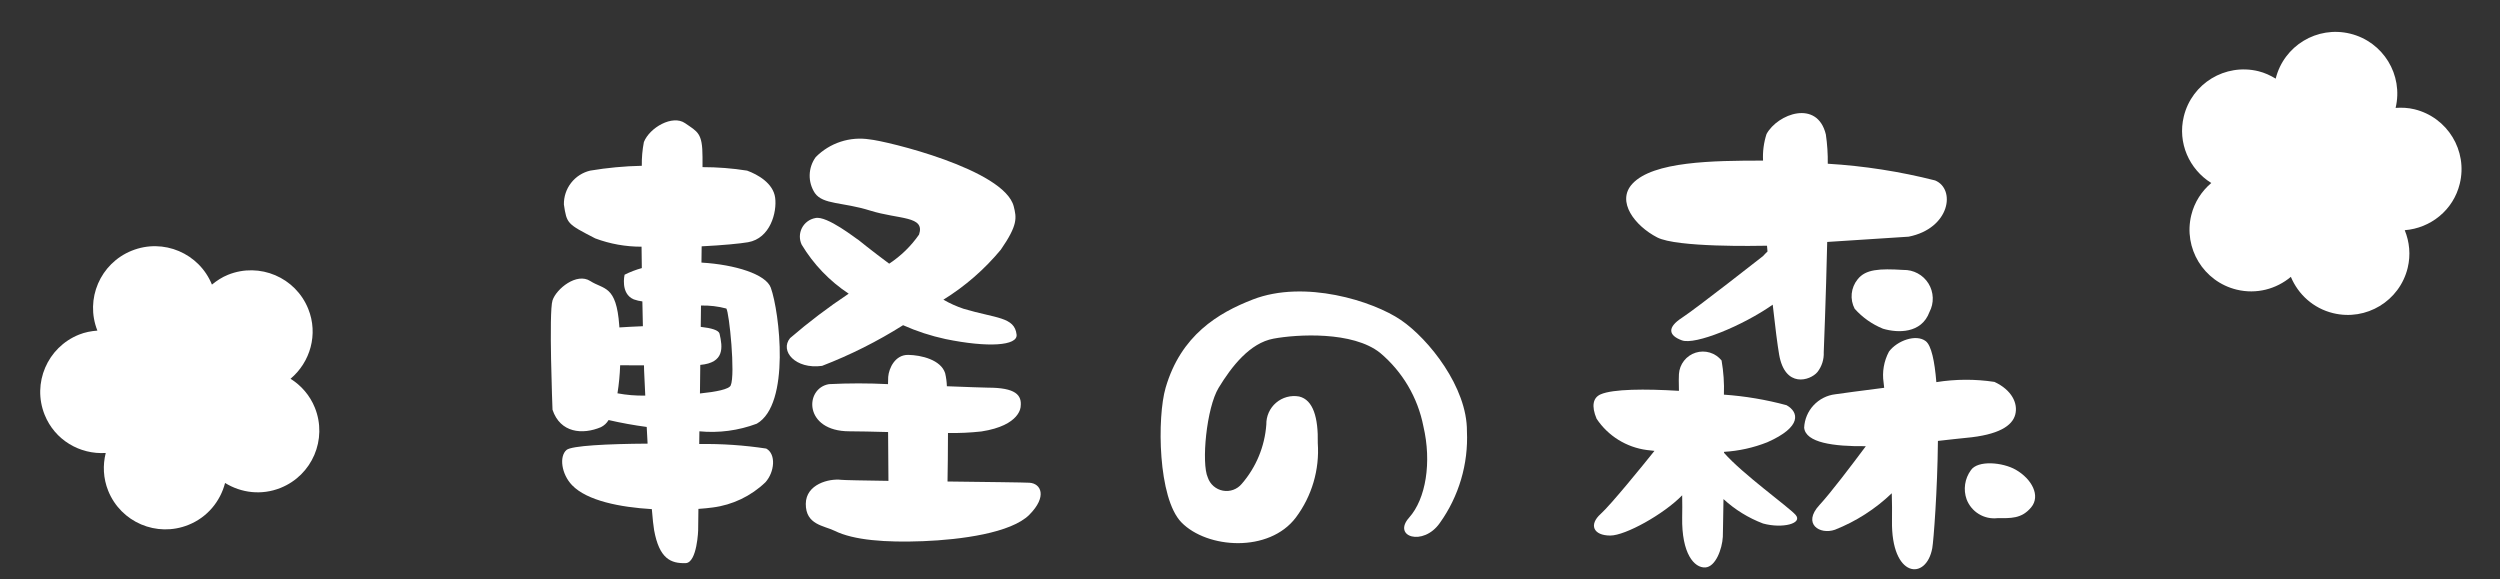
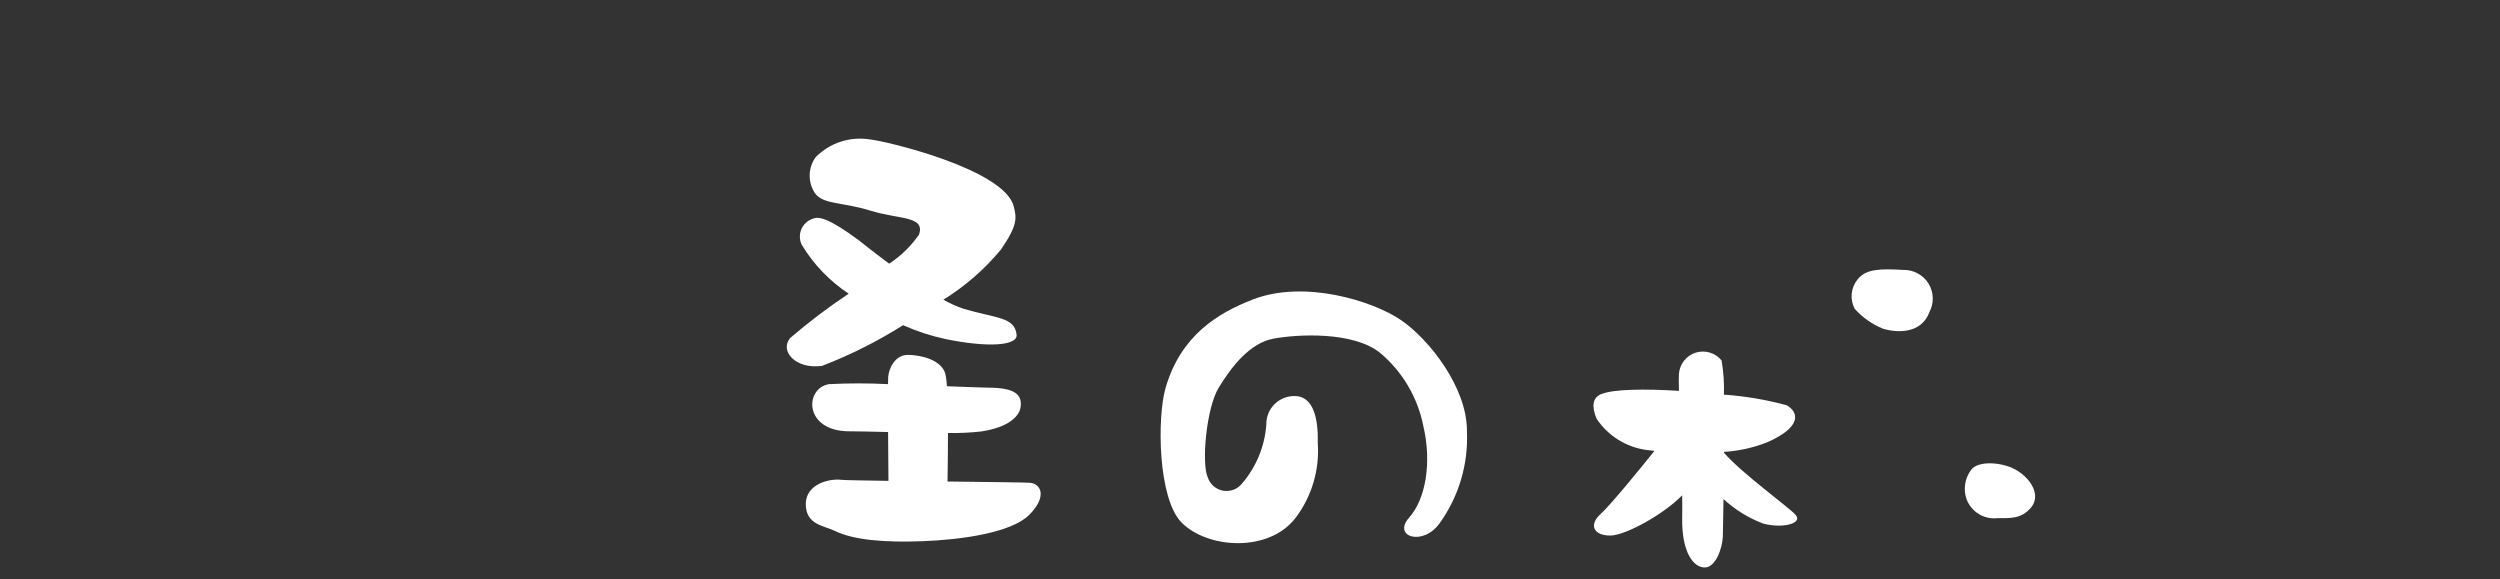
<svg xmlns="http://www.w3.org/2000/svg" width="177" height="41" viewBox="0 0 177 41" fill="none">
  <rect x="0" y="0" width="177" height="41" fill="#333333" stroke="none" />
  <g clip-path="url(#clip0_142_5691)">
-     <path d="M53.579 29.998C55.979 28.627 55.189 22.083 54.573 20.37C54.231 19.42 52.067 18.734 49.663 18.591C49.663 18.199 49.673 17.814 49.677 17.44C51.155 17.367 52.409 17.246 52.962 17.15C54.538 16.876 55.018 15.026 54.881 13.998C54.744 12.97 53.648 12.354 52.894 12.08C51.85 11.915 50.795 11.833 49.738 11.833V11.121C49.738 9.407 49.395 9.339 48.505 8.721C47.615 8.103 45.997 9.03 45.587 10.057C45.48 10.611 45.43 11.174 45.44 11.738C44.217 11.763 42.997 11.877 41.79 12.079C41.251 12.205 40.772 12.512 40.433 12.949C40.093 13.386 39.914 13.926 39.924 14.479C40.129 15.85 40.157 15.849 42.144 16.879C43.192 17.271 44.303 17.47 45.422 17.466L45.441 18.981C45.02 19.097 44.611 19.254 44.221 19.45C44.221 19.45 43.904 20.789 44.872 21.197C45.069 21.267 45.273 21.315 45.48 21.34L45.516 23.096C44.905 23.119 44.332 23.152 43.852 23.182C43.852 23.138 43.852 23.092 43.844 23.049C43.639 20.17 42.744 20.513 41.79 19.896C40.836 19.279 39.39 20.445 39.118 21.267C38.846 22.089 39.118 29.01 39.118 29.01C39.667 30.655 41.241 30.792 42.544 30.244C42.771 30.133 42.96 29.957 43.087 29.739C43.979 29.944 44.88 30.107 45.787 30.228L45.85 31.409C43.015 31.427 40.472 31.553 40.112 31.855C39.577 32.308 39.747 33.57 40.506 34.355C41.566 35.455 43.906 35.913 46.15 36.047C46.206 36.728 46.261 37.26 46.312 37.541C46.68 39.56 47.497 39.9 48.54 39.87C49.361 39.847 49.44 37.492 49.43 37.47L49.448 36.03C49.826 36.003 50.167 35.97 50.458 35.93C51.862 35.751 53.171 35.125 54.192 34.145C54.842 33.425 54.961 32.145 54.248 31.758C52.678 31.52 51.092 31.413 49.505 31.437L49.517 30.537C50.894 30.67 52.284 30.485 53.579 29.998ZM51.425 21.844C51.63 22.118 52.075 26.539 51.733 27.291C51.613 27.556 50.713 27.742 49.556 27.858L49.58 25.835C51.303 25.681 51.169 24.593 50.944 23.626C50.886 23.376 50.365 23.226 49.612 23.142L49.63 21.632C50.235 21.617 50.84 21.688 51.425 21.844ZM43.717 27.844C43.822 27.188 43.885 26.525 43.907 25.861C44.42 25.861 44.998 25.866 45.594 25.867L45.602 26.23C45.602 26.23 45.634 26.943 45.685 28.008C45.024 28.022 44.363 27.968 43.713 27.846L43.717 27.844Z" fill="white" />
    <path d="M58.203 25.903C60.204 25.132 62.125 24.168 63.938 23.024C64.902 23.454 65.907 23.782 66.938 24.004C69.958 24.626 72.059 24.478 71.975 23.694C71.837 22.428 70.518 22.548 68.223 21.862C67.726 21.696 67.246 21.48 66.792 21.218C68.331 20.266 69.704 19.07 70.859 17.678C72.076 15.916 71.973 15.42 71.774 14.619C71.117 11.98 62.704 9.974 61.574 9.87C60.884 9.761 60.178 9.817 59.513 10.035C58.849 10.252 58.246 10.625 57.754 11.121C57.485 11.49 57.335 11.932 57.325 12.388C57.314 12.844 57.444 13.293 57.695 13.673C58.277 14.495 59.652 14.297 61.6 14.907C63.666 15.552 65.514 15.269 65.069 16.607C64.503 17.424 63.785 18.123 62.954 18.668C61.704 17.743 60.769 16.981 60.769 16.981C60.669 16.947 58.543 15.235 57.72 15.44C57.519 15.477 57.329 15.56 57.166 15.682C57.002 15.805 56.868 15.963 56.775 16.145C56.682 16.327 56.633 16.529 56.63 16.733C56.628 16.937 56.672 17.14 56.76 17.324C57.597 18.714 58.733 19.899 60.087 20.793C58.64 21.754 57.254 22.804 55.938 23.938C55.185 24.849 56.321 26.163 58.203 25.903Z" fill="white" />
    <path d="M72.884 34.178C72.516 34.154 69.904 34.125 67.084 34.09C67.099 33.233 67.117 31.943 67.117 30.656C67.908 30.67 68.7 30.634 69.487 30.547C72.262 30.118 72.262 28.785 72.262 28.785C72.362 27.961 71.895 27.446 69.949 27.446C69.649 27.446 68.496 27.399 67.039 27.346C67.029 27.034 66.988 26.725 66.916 26.421C66.616 25.473 65.222 25.139 64.299 25.126C63.376 25.113 62.937 26.062 62.885 26.679C62.879 26.757 62.873 26.939 62.871 27.197C61.48 27.126 60.086 27.126 58.695 27.197C56.948 27.486 56.895 30.536 60.134 30.536C60.834 30.536 61.813 30.562 62.877 30.589C62.885 31.896 62.895 33.223 62.902 34.045C61.12 34.02 59.76 33.994 59.568 33.972C58.699 33.864 57.059 34.28 57.05 35.672C57.04 37.163 58.338 37.21 59.096 37.583C60.441 38.247 62.689 38.419 65.357 38.315C68.025 38.211 71.594 37.736 72.878 36.444C74.162 35.152 73.707 34.228 72.884 34.178Z" fill="white" />
    <path d="M99.181 22.656C97.205 21.31 92.364 19.788 88.707 21.201C86.235 22.157 83.607 23.74 82.526 27.452C81.917 29.533 81.972 35.276 83.648 36.988C85.469 38.848 89.848 39.156 91.748 36.639C92.88 35.126 93.431 33.256 93.299 31.371C93.337 29.586 92.981 28.306 91.976 28.071C91.688 28.02 91.393 28.033 91.112 28.109C90.83 28.186 90.568 28.324 90.347 28.514C90.124 28.703 89.948 28.94 89.828 29.206C89.709 29.473 89.65 29.762 89.656 30.054C89.545 31.608 88.933 33.084 87.913 34.26C87.753 34.451 87.546 34.596 87.312 34.68C87.078 34.764 86.826 34.784 86.581 34.738C86.337 34.692 86.109 34.582 85.921 34.419C85.733 34.256 85.593 34.046 85.513 33.81C85.049 32.81 85.413 28.88 86.28 27.456C87.208 25.93 88.494 24.287 90.161 23.977C91.828 23.667 95.778 23.435 97.714 24.984C99.297 26.314 100.377 28.146 100.774 30.175C101.374 32.731 100.952 35.318 99.768 36.644C98.551 38.007 100.761 38.704 101.936 37.032C103.288 35.143 103.965 32.853 103.859 30.532C103.883 27.427 101.158 24.001 99.181 22.656Z" fill="white" />
-     <path d="M128.675 26.34C128.986 25.942 129.144 25.445 129.121 24.94C129.121 24.94 129.279 21.032 129.366 17.13L135.133 16.757C138.061 16.171 138.484 13.39 137.006 12.775C134.515 12.142 131.971 11.746 129.406 11.592C129.416 10.9 129.371 10.208 129.271 9.523C128.671 7.023 125.861 8.049 125.071 9.488C124.874 10.095 124.791 10.734 124.824 11.371C121.263 11.371 117.048 11.423 115.574 13.009C114.41 14.262 115.75 15.994 117.33 16.809C118.718 17.528 124.409 17.409 125.104 17.397C125.117 17.534 125.128 17.67 125.139 17.806C125.039 17.906 124.93 18.006 124.818 18.134C124.818 18.134 120.103 21.834 119.076 22.503C118.049 23.172 118.1 23.737 119.076 24.096C120.015 24.443 123.376 23.067 125.508 21.571C125.683 23.164 125.853 24.471 125.963 25.106C126.379 27.503 128.162 26.956 128.675 26.34Z" fill="white" />
    <path d="M131.518 19.779C131.284 20.068 131.139 20.419 131.102 20.789C131.065 21.159 131.138 21.532 131.311 21.861C131.862 22.479 132.548 22.962 133.316 23.273C134.345 23.581 136.04 23.633 136.605 22.092C136.771 21.779 136.852 21.427 136.839 21.072C136.827 20.718 136.722 20.372 136.535 20.071C136.348 19.769 136.085 19.522 135.772 19.354C135.46 19.185 135.109 19.102 134.754 19.111C133.06 19.008 132.084 19.058 131.518 19.779Z" fill="white" />
    <path d="M122.062 32.061V31.991C123.113 31.928 124.147 31.699 125.126 31.311C127.619 30.211 127.344 29.168 126.487 28.688C125.037 28.296 123.552 28.045 122.053 27.941C122.082 27.131 122.026 26.321 121.888 25.522C121.673 25.256 121.383 25.061 121.056 24.962C120.728 24.864 120.379 24.866 120.053 24.969C119.727 25.072 119.439 25.271 119.228 25.541C119.017 25.81 118.892 26.136 118.869 26.477C118.852 26.64 118.856 27.07 118.869 27.672C116.461 27.524 114.203 27.54 113.328 27.918C112.789 28.151 112.654 28.736 113.04 29.649C113.441 30.25 113.966 30.759 114.58 31.14C115.194 31.521 115.882 31.767 116.598 31.861C116.747 31.88 116.933 31.902 117.136 31.922C116.336 32.922 114.041 35.747 113.336 36.379C112.471 37.148 112.807 37.917 114.009 37.917C115.073 37.917 117.786 36.417 119.098 35.067C119.107 35.667 119.11 36.199 119.098 36.618C119.051 39.212 119.962 40.218 120.733 40.175C121.463 40.137 121.927 38.875 121.976 38.012C121.976 38.07 121.998 36.938 122.023 35.335C122.837 36.085 123.788 36.672 124.823 37.064C126.193 37.441 127.674 37.064 127.123 36.447C126.608 35.874 123.383 33.567 122.062 32.061Z" fill="white" />
-     <path d="M139.179 31.002C141.509 30.794 142.47 30.145 142.679 29.355C142.888 28.565 142.439 27.61 141.206 27.038C139.843 26.832 138.455 26.837 137.093 27.055C136.972 25.566 136.739 24.455 136.339 24.15C135.655 23.633 134.318 24.115 133.739 24.893C133.379 25.566 133.246 26.338 133.36 27.093C133.36 27.093 133.376 27.224 133.4 27.456C131.738 27.664 130.354 27.856 129.934 27.915C129.348 27.985 128.805 28.261 128.402 28.694C127.999 29.126 127.763 29.688 127.734 30.278C127.834 31.338 129.799 31.617 132.101 31.59C131.101 32.933 129.601 34.912 128.817 35.756C127.583 37.092 128.844 37.882 129.917 37.504C131.412 36.912 132.778 36.035 133.938 34.923C133.957 35.588 133.963 36.242 133.953 36.856C133.883 40.929 136.379 41.14 136.805 38.809C136.898 38.288 137.172 34.715 137.205 31.217C138.055 31.125 138.76 31.039 139.179 31.002Z" fill="white" />
    <path d="M142.723 33.261C141.792 32.724 140.017 32.567 139.535 33.295C139.322 33.588 139.183 33.928 139.131 34.286C139.078 34.644 139.114 35.009 139.235 35.35C139.399 35.784 139.702 36.15 140.097 36.392C140.492 36.634 140.957 36.737 141.417 36.685C142.343 36.685 143.117 36.746 143.804 35.924C144.491 35.102 143.851 33.912 142.723 33.261Z" fill="white" />
  </g>
-   <path d="M21.825 21.872C20.927 19.637 18.385 18.554 16.144 19.454C15.715 19.627 15.342 19.874 15.005 20.15C14.1 17.926 11.568 16.849 9.331 17.748C7.096 18.645 6.009 21.175 6.895 23.407C6.461 23.44 6.021 23.519 5.592 23.692C3.351 24.592 2.264 27.132 3.161 29.367C3.88 31.158 5.655 32.187 7.486 32.07C7.27 32.932 7.305 33.86 7.66 34.745C8.558 36.98 11.099 38.063 13.34 37.163C14.684 36.624 15.6 35.494 15.935 34.194C17.078 34.901 18.521 35.083 19.863 34.544C22.106 33.644 23.191 31.104 22.294 28.868C21.938 27.983 21.321 27.289 20.57 26.816C21.973 25.634 22.544 23.663 21.825 21.872Z" fill="white" />
-   <path d="M174.152 13.008C174.723 10.668 173.286 8.308 170.94 7.736C170.491 7.626 170.044 7.61 169.609 7.639C170.167 5.304 168.734 2.954 166.393 2.383C164.053 1.812 161.697 3.237 161.119 5.568C160.746 5.342 160.342 5.151 159.893 5.041C157.546 4.469 155.184 5.902 154.614 8.242C154.156 10.117 155.001 11.986 156.558 12.957C155.88 13.532 155.368 14.307 155.142 15.233C154.571 17.573 156.008 19.933 158.354 20.506C159.761 20.849 161.164 20.463 162.193 19.601C162.71 20.84 163.778 21.829 165.183 22.171C167.531 22.744 169.892 21.311 170.463 18.97C170.689 18.044 170.591 17.12 170.255 16.298C172.084 16.154 173.695 14.883 174.152 13.008Z" fill="white" />
  <defs>
    <clipPath id="clip0_142_5691">
      <rect width="105.089" height="32.307" fill="white" transform="translate(39 8)" />
    </clipPath>
  </defs>
</svg>